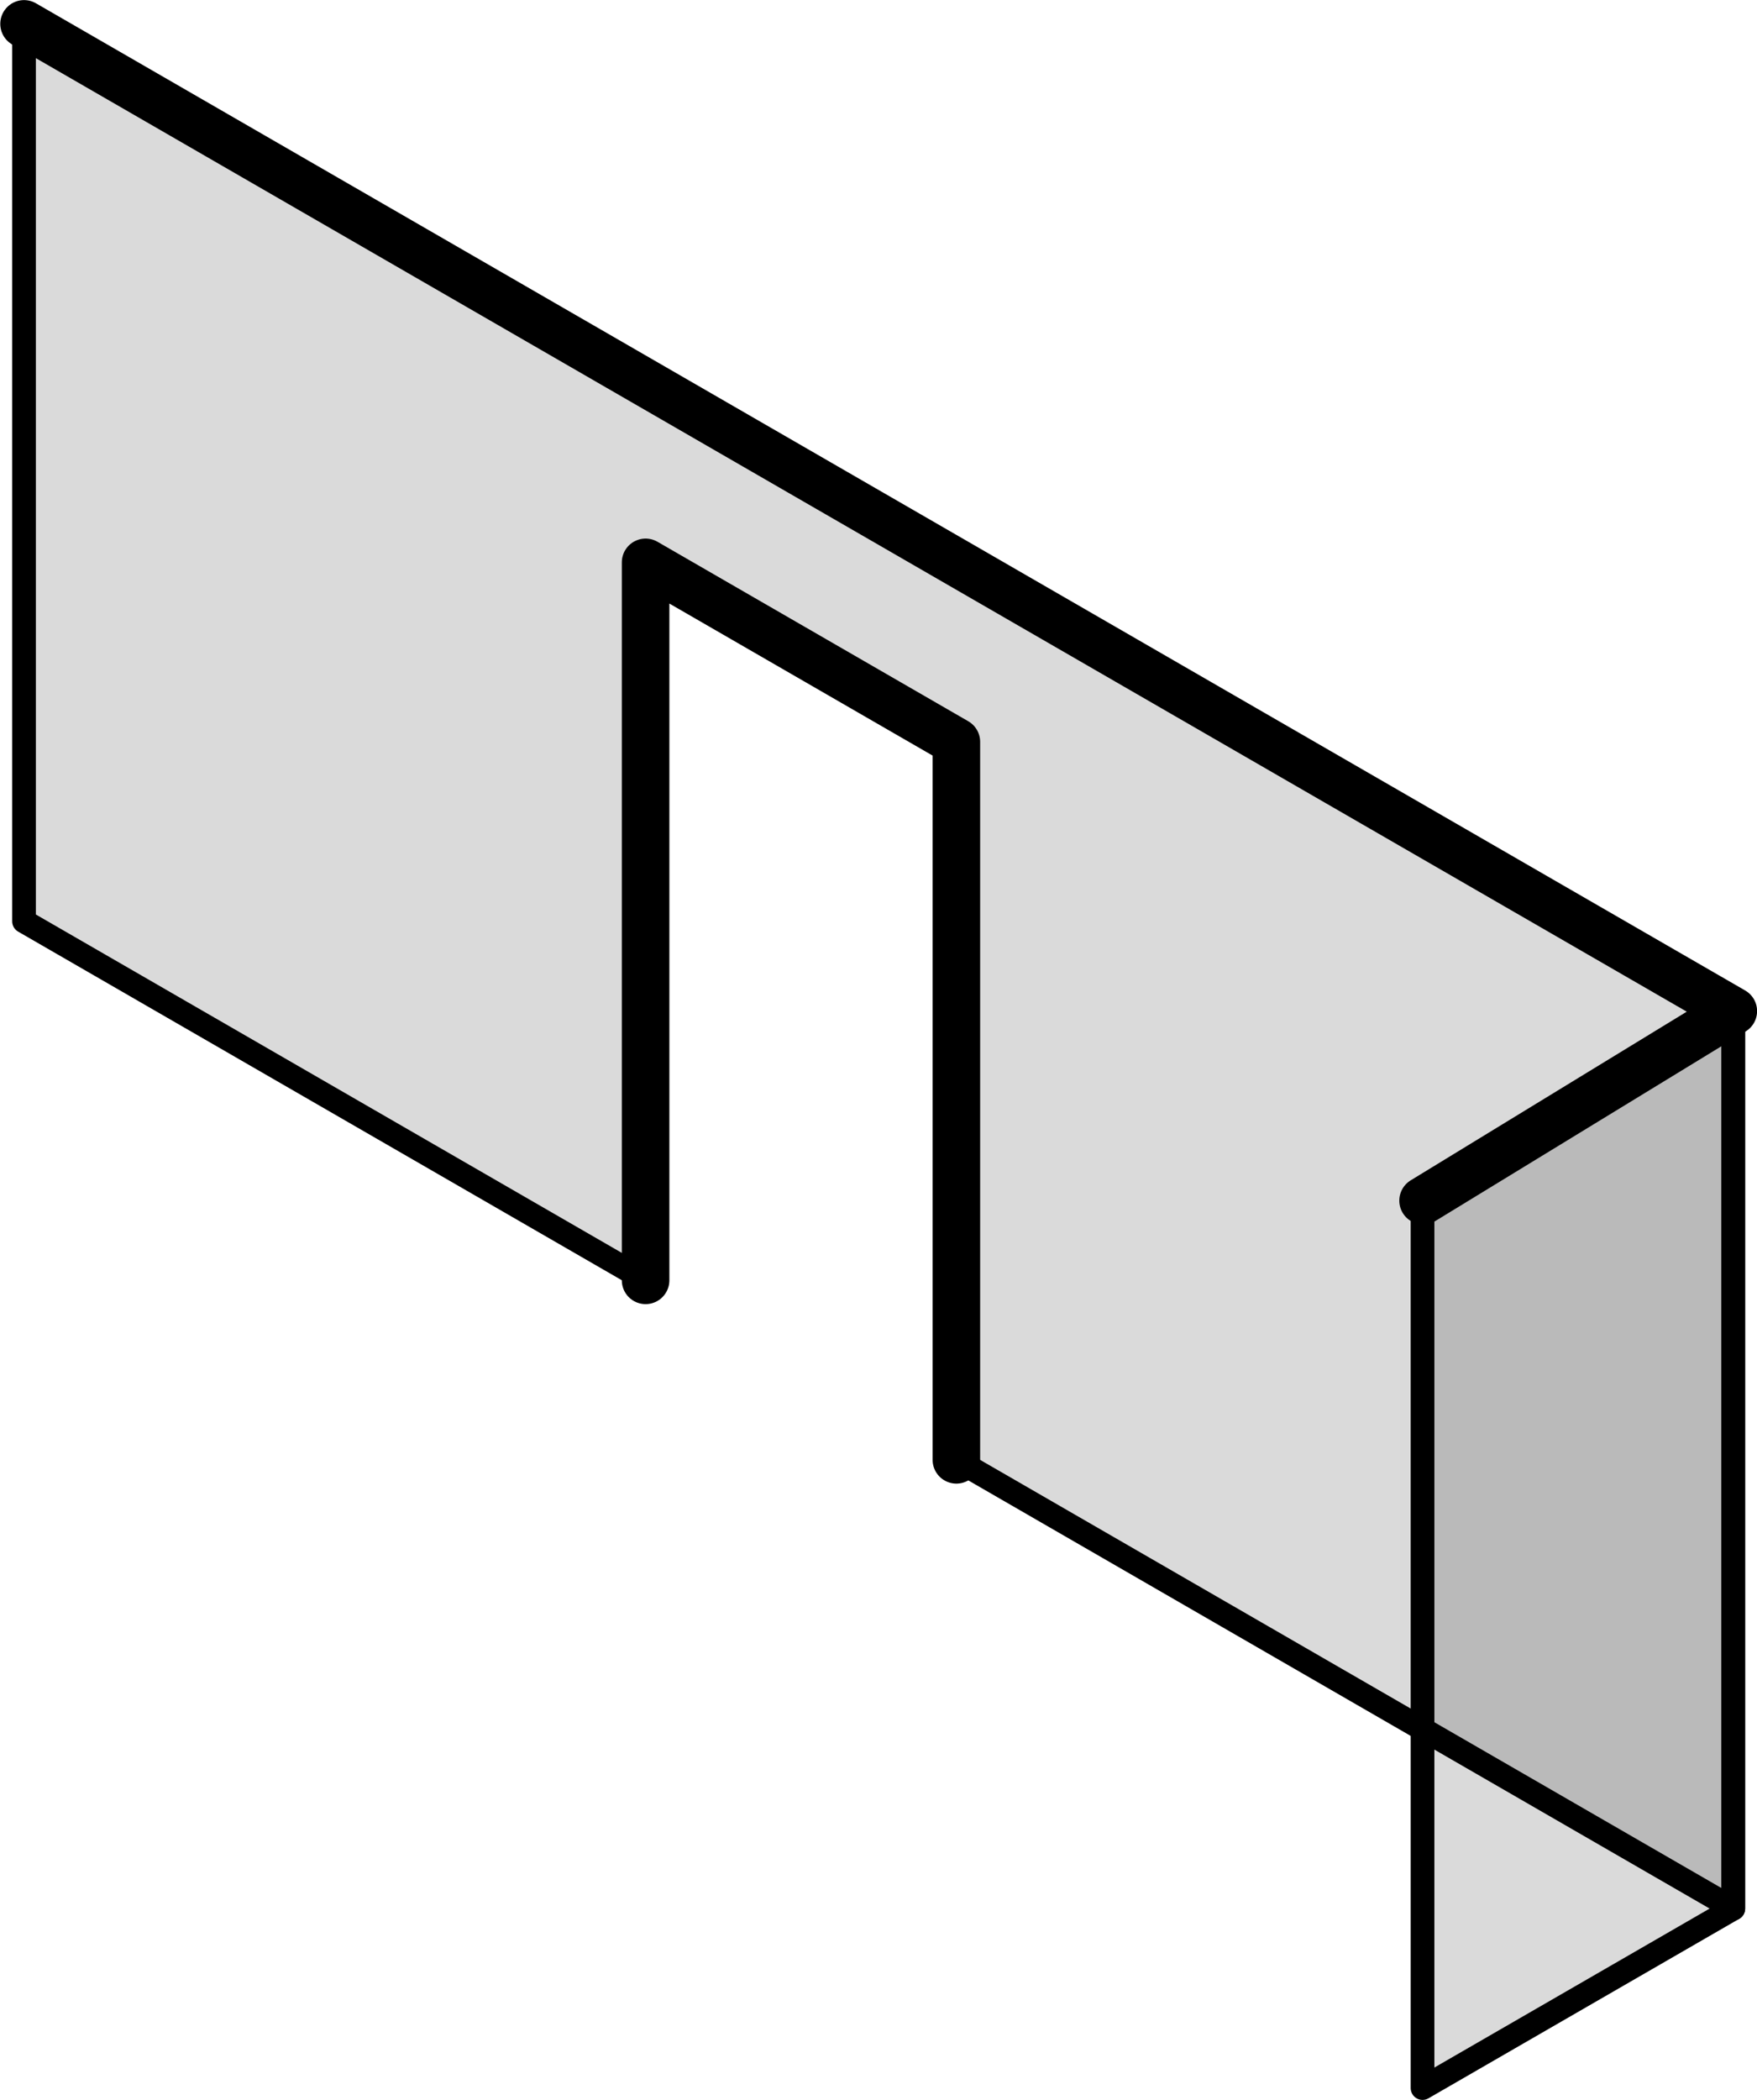
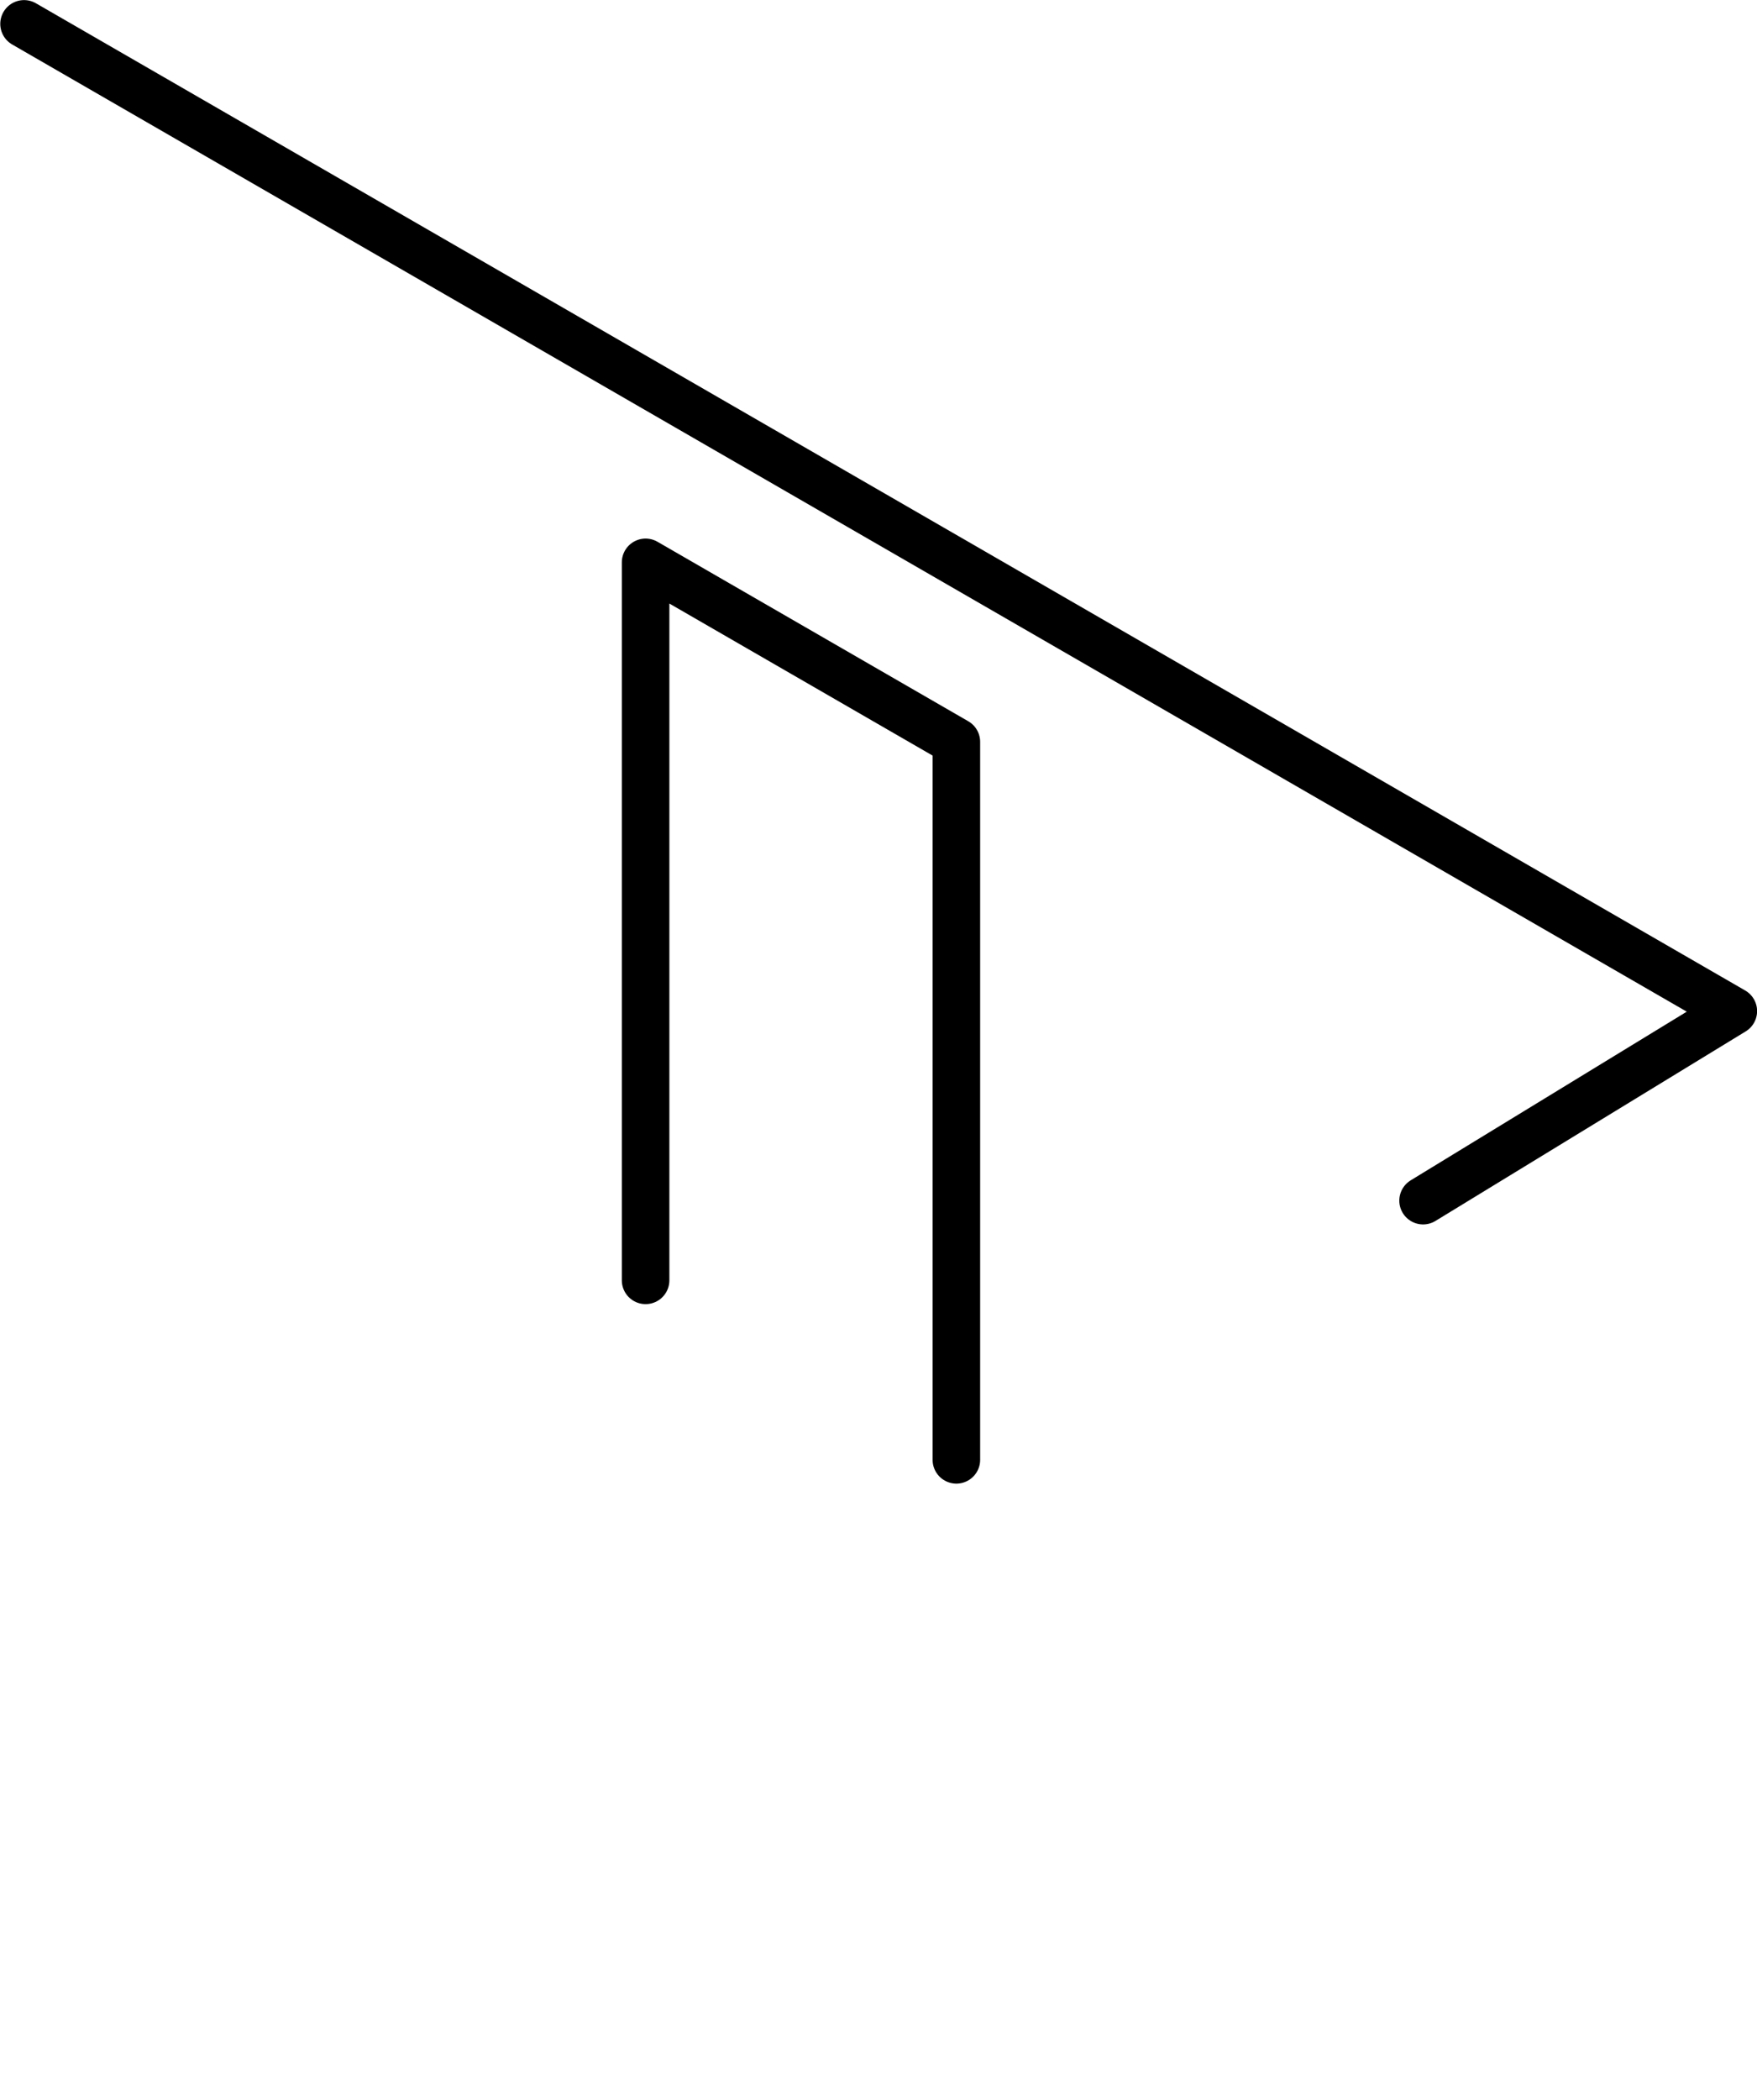
<svg xmlns="http://www.w3.org/2000/svg" xmlns:ns1="http://www.inkscape.org/namespaces/inkscape" xmlns:ns2="http://sodipodi.sourceforge.net/DTD/sodipodi-0.dtd" width="9.792mm" height="11.699mm" viewBox="0 0 9.792 11.699" version="1.1" id="svg27774" ns1:version="0.92.3 (2405546, 2018-03-11)" ns2:docname="Grille_conv_400_avant.svg">
  <defs id="defs27768" />
  <ns2:namedview id="base" pagecolor="#ffffff" bordercolor="#666666" borderopacity="1.0" ns1:pageopacity="0.0" ns1:pageshadow="2" ns1:zoom="5.6" ns1:cx="67.14213" ns1:cy="22.970368" ns1:document-units="mm" ns1:current-layer="layer1" showgrid="false" fit-margin-top="0" fit-margin-left="0" fit-margin-right="0" fit-margin-bottom="0" ns1:window-width="1920" ns1:window-height="1009" ns1:window-x="-8" ns1:window-y="-8" ns1:window-maximized="1" />
  <g ns1:label="Calque 1" ns1:groupmode="layer" id="layer1" transform="translate(-68.431,-121.817)">
    <g style="display:inline" id="g7109" transform="translate(-121.961,-90.05)">
-       <path ns2:nodetypes="ccccccccc" ns1:connector-curvature="0" id="path5384" d="m 190.526,217 3.435,1.983 0.029,-3.983 1.732,1 v 4 l 4.33,2.5 v -5 l -9.526,-5.5 z" style="opacity:1;vector-effect:none;fill:#000000;fill-opacity:0.147;stroke:#000000;stroke-width:0.132;stroke-linecap:butt;stroke-linejoin:round;stroke-miterlimit:4;stroke-dasharray:none;stroke-dashoffset:0;stroke-opacity:1" />
-       <path ns1:connector-curvature="0" id="path9277" d="m 200.052,217.5 -1.732,1 v 5 l 1.732,-1 z" style="opacity:1;vector-effect:none;fill:#000000;fill-opacity:0.147;stroke:#000000;stroke-width:0.132;stroke-linecap:butt;stroke-linejoin:round;stroke-miterlimit:4;stroke-dasharray:none;stroke-dashoffset:0;stroke-opacity:1" />
      <path ns2:nodetypes="ccc" ns1:connector-curvature="0" id="path9478" d="M 198.323,218.556 200.052,217.5 190.526,212" style="opacity:1;vector-effect:none;fill:none;fill-opacity:1;stroke:#000000;stroke-width:0.265px;stroke-linecap:round;stroke-linejoin:round;stroke-miterlimit:4;stroke-dasharray:none;stroke-dashoffset:0;stroke-opacity:1" />
      <path style="fill:none;stroke:#000000;stroke-width:0.265px;stroke-linecap:round;stroke-linejoin:round;stroke-opacity:1" d="m 193.99,219 v -4 l 1.732,1 v 4" id="path5480" ns1:connector-curvature="0" />
    </g>
  </g>
</svg>